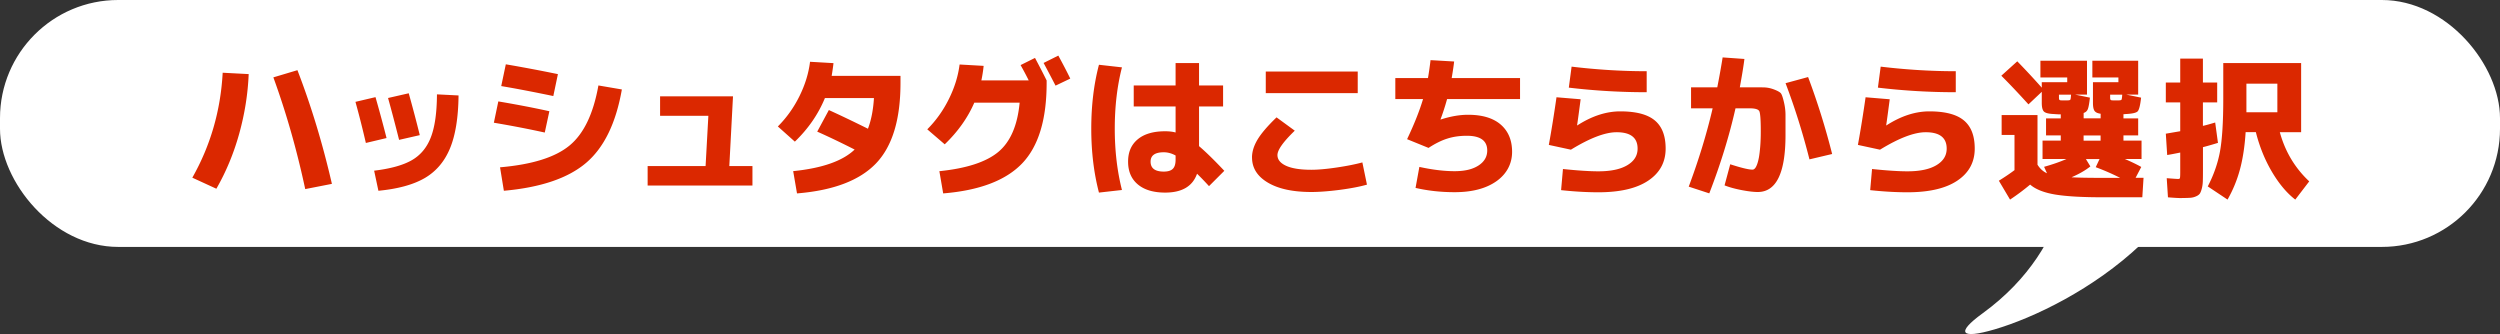
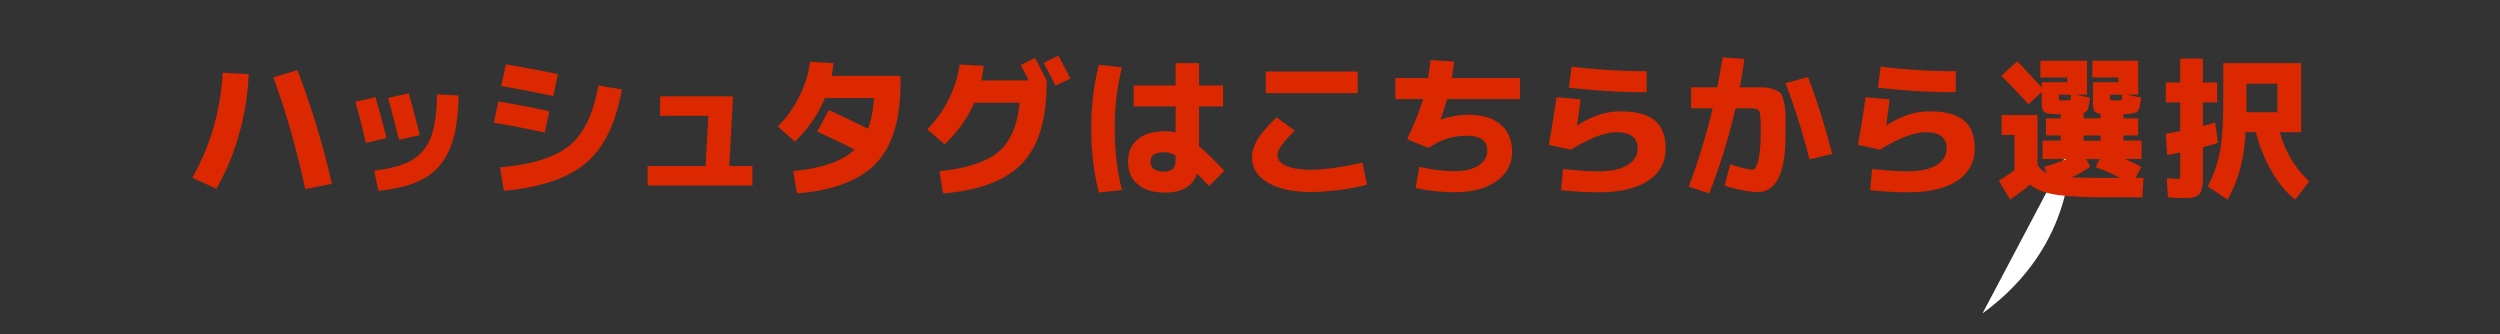
<svg xmlns="http://www.w3.org/2000/svg" id="_レイヤー_2" width="550" height="73.49">
  <rect width="100%" height="100%" fill="#333333" stroke="none" />
  <defs>
    <style>.cls-2{fill:#fff}</style>
  </defs>
  <g id="_レイヤー_1-2">
-     <rect class="cls-2" width="550" height="54.32" rx="26" ry="26" />
-     <path class="cls-2" d="M455.4 32.53s1.95 21.01-19.25 36.42c-5.94 4.31-4.83 5.71 2.64 3.52 17.1-5.01 52.97-25.3 47.51-58.75" />
+     <path class="cls-2" d="M455.4 32.53s1.95 21.01-19.25 36.42" />
    <path d="M48.98 16l5.73.3c-.18 4.41-.88 8.78-2.09 13.13-1.21 4.35-2.89 8.38-5.02 12.09l-5.29-2.43c4-7.06 6.23-14.76 6.68-23.1zm16.45-.57c3.04 7.87 5.56 16.21 7.59 25.02l-5.87 1.15c-1.84-8.61-4.18-16.8-7.01-24.58l5.29-1.58zm12.76 6.98l4.42-1.04c.9 3.15 1.71 6.15 2.43 9l-4.55 1.08c-.7-3.04-1.46-6.05-2.29-9.04zm22.69-1.42c-.05 4.83-.67 8.71-1.87 11.62-1.2 2.91-3.06 5.1-5.56 6.56-2.51 1.46-5.91 2.39-10.2 2.8l-.94-4.42c3.57-.43 6.33-1.19 8.26-2.29 1.93-1.1 3.34-2.78 4.21-5.04.88-2.26 1.33-5.41 1.35-9.46l4.75.24zm-15.51.57l4.55-1.04c.94 3.37 1.75 6.44 2.43 9.21l-4.55 1.04c-.9-3.57-1.71-6.64-2.43-9.21zM108.65 27l.98-4.69c3.98.67 7.72 1.39 11.23 2.16l-1.01 4.69c-3.6-.79-7.33-1.51-11.19-2.16zm1.35 9.81c7.06-.61 12.15-2.2 15.29-4.79 3.14-2.58 5.25-6.99 6.36-13.22l5.16.88c-1.3 7.42-3.93 12.81-7.89 16.17-3.96 3.36-9.98 5.4-18.07 6.12l-.84-5.16zm.27-17.87l1.01-4.79c3.6.61 7.42 1.33 11.46 2.16l-1.01 4.82c-4.68-.97-8.5-1.7-11.46-2.19zm34.94 2.26h16.05l-.81 15.34h5.09v4.28h-23.06v-4.28h12.75l.61-11.06h-10.62V21.2zm30.13 21.34l-.84-4.89c6.41-.65 10.91-2.24 13.52-4.75-2.88-1.46-5.62-2.78-8.23-3.94l2.56-4.75c2.38 1.08 5.25 2.45 8.6 4.11.72-1.89 1.16-4.14 1.32-6.74h-10.79c-1.46 3.55-3.66 6.74-6.61 9.58l-3.74-3.34c1.91-1.91 3.49-4.12 4.74-6.64 1.25-2.52 2.03-5.05 2.34-7.59l5.16.3c-.11.97-.25 1.9-.4 2.8h15.14v1.58c0 8.02-1.79 13.91-5.38 17.67-3.59 3.75-9.38 5.96-17.38 6.61zm48.99-19.96h-9.98c-1.44 3.33-3.61 6.38-6.51 9.17l-3.84-3.3c1.91-1.91 3.5-4.13 4.75-6.66 1.26-2.53 2.04-5.06 2.36-7.6l5.29.3c-.11 1.1-.28 2.17-.5 3.2h10.42c-.58-1.17-1.18-2.29-1.79-3.37l3.17-1.58c.92 1.73 1.78 3.38 2.56 4.96v.57c0 8.02-1.79 13.91-5.38 17.67-3.59 3.75-9.38 5.96-17.38 6.61l-.84-4.89c5.98-.61 10.3-2.02 12.96-4.23 2.66-2.21 4.23-5.83 4.7-10.84zm11.13-5.29l-3.24 1.55c-1.21-2.34-2.09-4-2.63-4.99l3.24-1.62c1.03 1.89 1.91 3.57 2.63 5.06zm11.37-2.47c-1.06 4.14-1.58 8.63-1.58 13.49s.53 9.35 1.58 13.49l-5.06.57c-1.12-4.29-1.69-8.98-1.69-14.06s.56-9.77 1.69-14.06l5.06.57zm22.25 8.6h-5.29v8.73c1.46 1.24 3.32 3.05 5.56 5.43l-3.37 3.37a60.75 60.75 0 00-2.63-2.73c-.97 2.76-3.3 4.15-7.01 4.15-2.58 0-4.59-.6-6.02-1.8s-2.14-2.87-2.14-5.01.71-3.73 2.12-4.91c1.42-1.18 3.43-1.77 6.04-1.77.88 0 1.64.09 2.29.27v-5.73h-9.21V18.8h9.21v-4.92h5.16v4.92h5.29v4.62zm-10.45 10.79c-.85-.47-1.72-.71-2.6-.71-1.93 0-2.9.69-2.9 2.06 0 1.46.97 2.19 2.9 2.19.92 0 1.58-.2 1.99-.61.41-.4.61-1.08.61-2.02v-.91zm16.81.44c0-1.26.4-2.56 1.2-3.91.8-1.35 2.2-2.99 4.2-4.92l4.01 2.93c-2.54 2.45-3.81 4.24-3.81 5.36 0 .99.63 1.78 1.89 2.36 1.26.58 3.11.88 5.56.88 1.46 0 3.3-.16 5.53-.49 2.23-.33 4.12-.7 5.7-1.13l1.01 4.89c-1.57.45-3.57.83-5.98 1.15-2.42.31-4.5.47-6.25.47-4.07 0-7.26-.69-9.58-2.07-2.32-1.38-3.47-3.22-3.47-5.51zm3.03-14.16v-4.75h20.23v4.75h-20.23zm28.5 1.31v-4.62h7.18c.18-.99.37-2.3.57-3.95l5.19.3c-.09.85-.27 2.07-.54 3.64h15.04v4.62h-16.05c-.43 1.55-.91 3.05-1.45 4.48l.03.03c2.16-.7 4.17-1.05 6.04-1.05 3.12 0 5.52.72 7.18 2.16 1.66 1.44 2.5 3.44 2.5 6s-1.14 4.82-3.42 6.44-5.36 2.43-9.22 2.43c-3.04 0-5.9-.32-8.6-.94l.84-4.62c2.88.63 5.46.94 7.75.94s3.98-.42 5.26-1.25c1.28-.83 1.92-1.93 1.92-3.3 0-2.16-1.5-3.24-4.48-3.24-1.55 0-2.97.2-4.27.61-1.29.4-2.68 1.09-4.16 2.06l-4.72-1.92c1.6-3.37 2.77-6.32 3.51-8.83h-6.1zm35.48-.4l5.29.44c-.38 2.9-.64 4.81-.78 5.73l.03.03c3.21-2.07 6.37-3.1 9.47-3.1 3.46 0 5.99.66 7.59 1.99 1.6 1.33 2.39 3.39 2.39 6.2 0 2.99-1.28 5.34-3.83 7.05s-6.21 2.56-10.98 2.56c-2.58 0-5.32-.16-8.19-.47l.41-4.65c3.26.34 5.85.51 7.79.51 2.74 0 4.87-.45 6.37-1.35 1.51-.9 2.26-2.11 2.26-3.64 0-2.41-1.54-3.61-4.62-3.61-2.52 0-5.87 1.28-10.05 3.84l-4.86-1.05c.61-3.35 1.17-6.84 1.69-10.49zm3.3-6.74c5.6.67 11.1 1.01 16.52 1.01v4.62c-5.8 0-11.51-.34-17.13-1.01l.61-4.62zm33.65 26.13l1.25-4.65c2.43.79 4.06 1.18 4.89 1.18.18 0 .35-.08.52-.25.17-.17.33-.46.49-.88.16-.42.29-.93.41-1.55.11-.62.21-1.42.29-2.41s.12-2.1.12-3.34c0-2.52-.11-3.99-.32-4.42s-.94-.64-2.17-.64h-3.07c-1.37 6.07-3.29 12.31-5.77 18.71l-4.52-1.48c2.2-5.89 3.96-11.63 5.26-17.23h-4.75v-4.62h5.77c.47-2.38.86-4.57 1.18-6.58l4.79.34c-.18 1.48-.52 3.56-1.01 6.24h1.92c1.57 0 2.71 0 3.42.02s1.45.17 2.23.47 1.26.58 1.47.84c.2.26.42.89.66 1.91.24 1.01.35 1.96.35 2.85v4.43c0 8.34-2.04 12.51-6.1 12.51-.92 0-2.11-.14-3.56-.42s-2.69-.62-3.73-1.03zm13.42-22.49l4.96-1.35c2.07 5.51 3.83 11.15 5.29 16.93l-4.99 1.18c-1.46-5.78-3.21-11.36-5.26-16.76zm17.63 3.1l5.29.44c-.38 2.9-.64 4.81-.78 5.73l.03.03c3.21-2.07 6.37-3.1 9.47-3.1 3.46 0 5.99.66 7.59 1.99 1.6 1.33 2.39 3.39 2.39 6.2 0 2.99-1.28 5.34-3.83 7.05s-6.21 2.56-10.98 2.56c-2.58 0-5.32-.16-8.19-.47l.41-4.65c3.26.34 5.85.51 7.79.51 2.74 0 4.87-.45 6.37-1.35 1.51-.9 2.26-2.11 2.26-3.64 0-2.41-1.54-3.61-4.62-3.61-2.52 0-5.87 1.28-10.05 3.84l-4.86-1.05c.61-3.35 1.17-6.84 1.69-10.49zm3.3-6.74c5.6.67 11.1 1.01 16.52 1.01v4.62c-5.8 0-11.51-.34-17.13-1.01l.61-4.62zm26.61 10.65h7.89v10.92c.54.88 1.24 1.51 2.09 1.89l-.64-1.42c1.91-.54 3.55-1.11 4.92-1.72h-5.26v-4.05h4.01v-1.15h-3.24v-3.74h3.24v-.88c-.38 0-.87-.02-1.45-.07-1.15-.04-1.89-.22-2.22-.52-.34-.3-.51-.95-.51-1.94V20.2l-2.93 2.76c-2.14-2.36-4.12-4.46-5.97-6.3l3.51-3.17c1.84 1.89 3.64 3.82 5.39 5.8v-1.21h5.6v-1.04h-5.9v-3.68h10.25v7.45h-2.63l3.27.67c-.13 1.21-.28 2.04-.44 2.48s-.47.74-.94.89v1.18h3.74v-1.01c-.67-.09-1.12-.3-1.35-.64-.23-.34-.34-.92-.34-1.75v-4.55h5.6v-1.04h-5.73v-3.68h10.08v7.45h-2.63l3.27.67c-.18 1.66-.43 2.66-.74 3s-1.19.54-2.63.61c-.04 0-.12 0-.24.02-.11.01-.2.02-.27.02v.91h3.24v3.74h-3.24v1.15h3.98v4.05h-3.67c1.46.63 2.66 1.21 3.61 1.75l-1.25 2.39h1.75l-.27 4.28h-8.83c-4.54 0-8.02-.21-10.44-.62-2.42-.42-4.22-1.14-5.41-2.17a48.82 48.82 0 01-4.42 3.3l-2.46-4.15c1.3-.81 2.45-1.58 3.44-2.33v-7.75h-2.83V25.3zm15.27-4.48h-2.66v.64c0 .25.03.41.1.49.07.08.21.12.44.12h1.38c.34 0 .53-.06.59-.17.06-.11.11-.47.15-1.08zm10.82 18.31c-1.66-.85-3.46-1.64-5.39-2.36l.84-1.79h-3l.98 1.62c-1.06.85-2.44 1.65-4.15 2.39 1.53.09 3.72.13 6.58.13h4.15zm-8.06-8.19h3.74V29.8h-3.74v1.15zm8.5-10.12h-2.66v.64c0 .25.03.41.1.49.07.08.22.12.47.12h1.35c.34 0 .53-.06.59-.17.06-.11.11-.47.15-1.08zm13.16 22.75c-.74 0-1.78-.06-3.1-.17l-.27-4.21c1.39.11 2.24.17 2.53.17.2 0 .33-.06.37-.19.04-.12.07-.52.07-1.2v-4.42c-1.42.29-2.37.47-2.87.54l-.3-4.69c1.98-.34 3.04-.52 3.17-.54v-6.34h-3.17v-4.38h3.17v-5.26h4.99v5.26h3.14v4.38h-3.14v5.16c.61-.13 1.51-.38 2.7-.74l.61 4.48c-1.3.4-2.41.72-3.3.94v5.09c0 1.03-.01 1.84-.03 2.43-.02.58-.1 1.13-.24 1.65-.14.52-.29.88-.46 1.1-.17.21-.44.41-.83.57-.38.17-.79.27-1.23.3-.44.03-1.04.05-1.8.05zm13.99-14.5c-.2 3.12-.62 5.86-1.25 8.19-.63 2.34-1.54 4.55-2.73 6.64l-4.35-2.9c1.3-2.5 2.2-5.05 2.68-7.65s.73-6.46.73-11.57v-7.92h17.13v15.21h-4.69c1.17 4.27 3.33 7.88 6.47 10.82l-3.07 4.01c-1.84-1.42-3.55-3.44-5.11-6.07-1.56-2.63-2.75-5.55-3.56-8.77h-2.26zm.17-4.38h6.81v-6.3h-6.81v6.3z" fill="#db2800" />
  </g>
</svg>